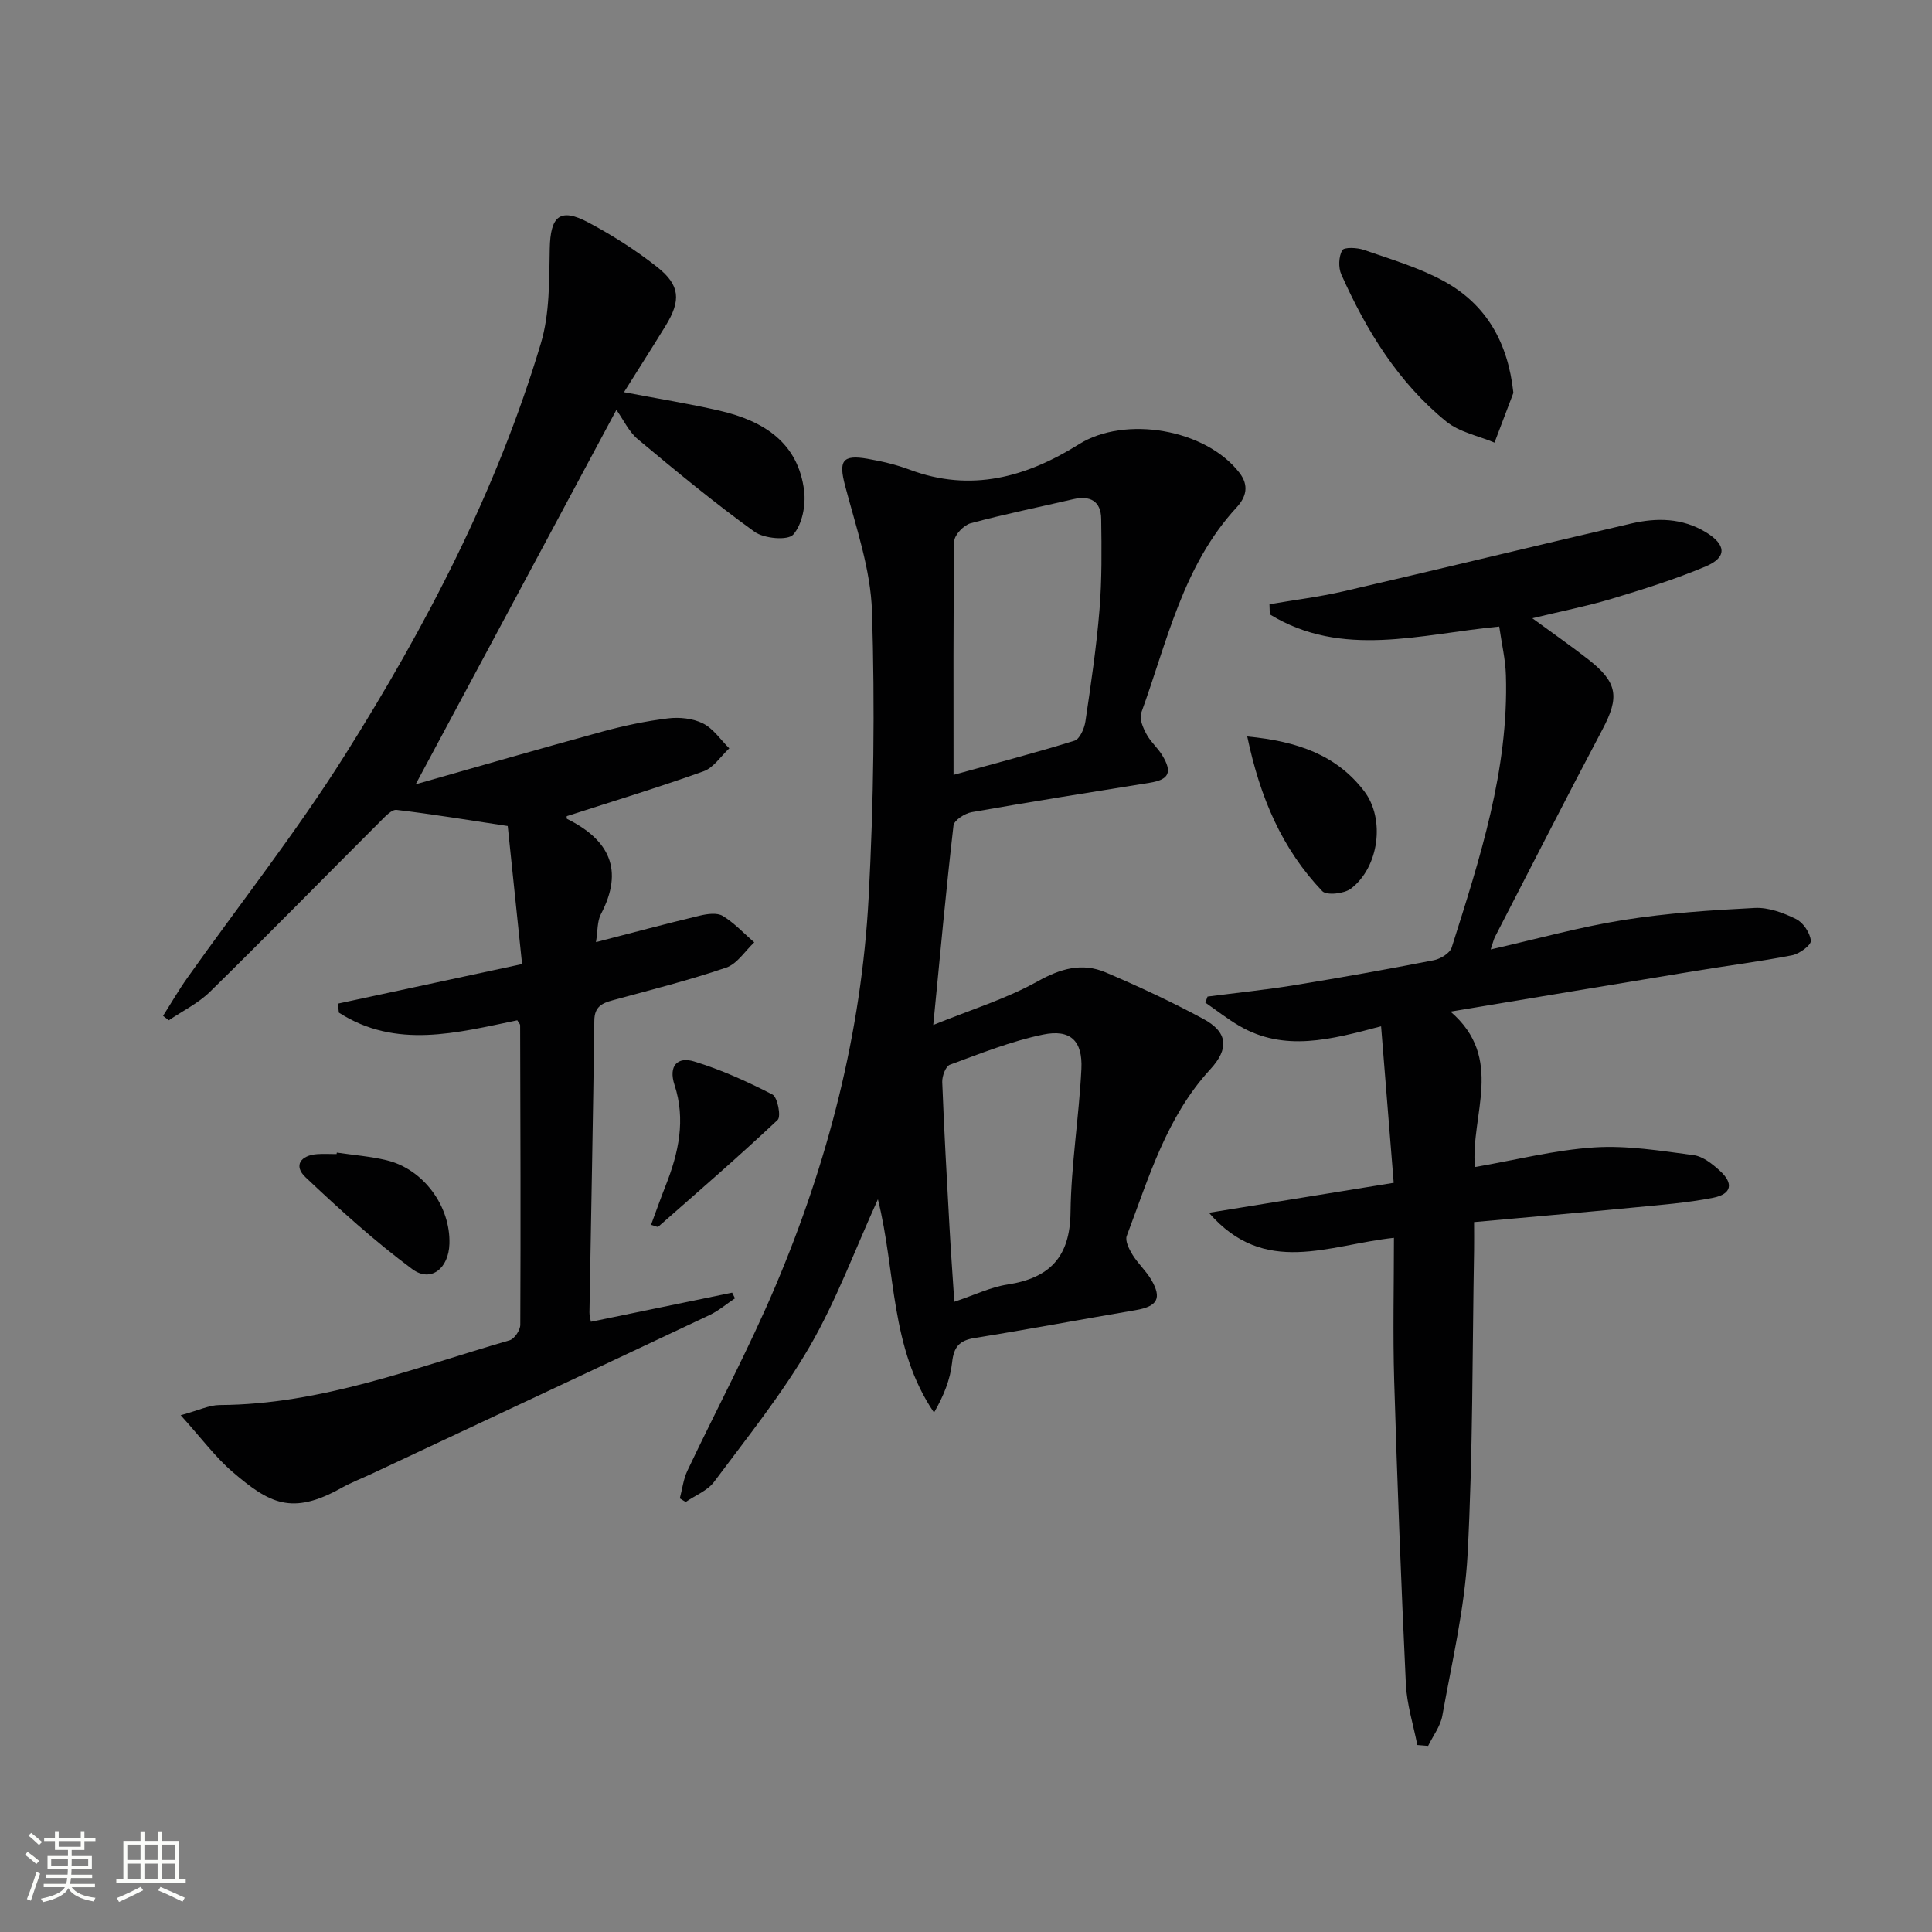
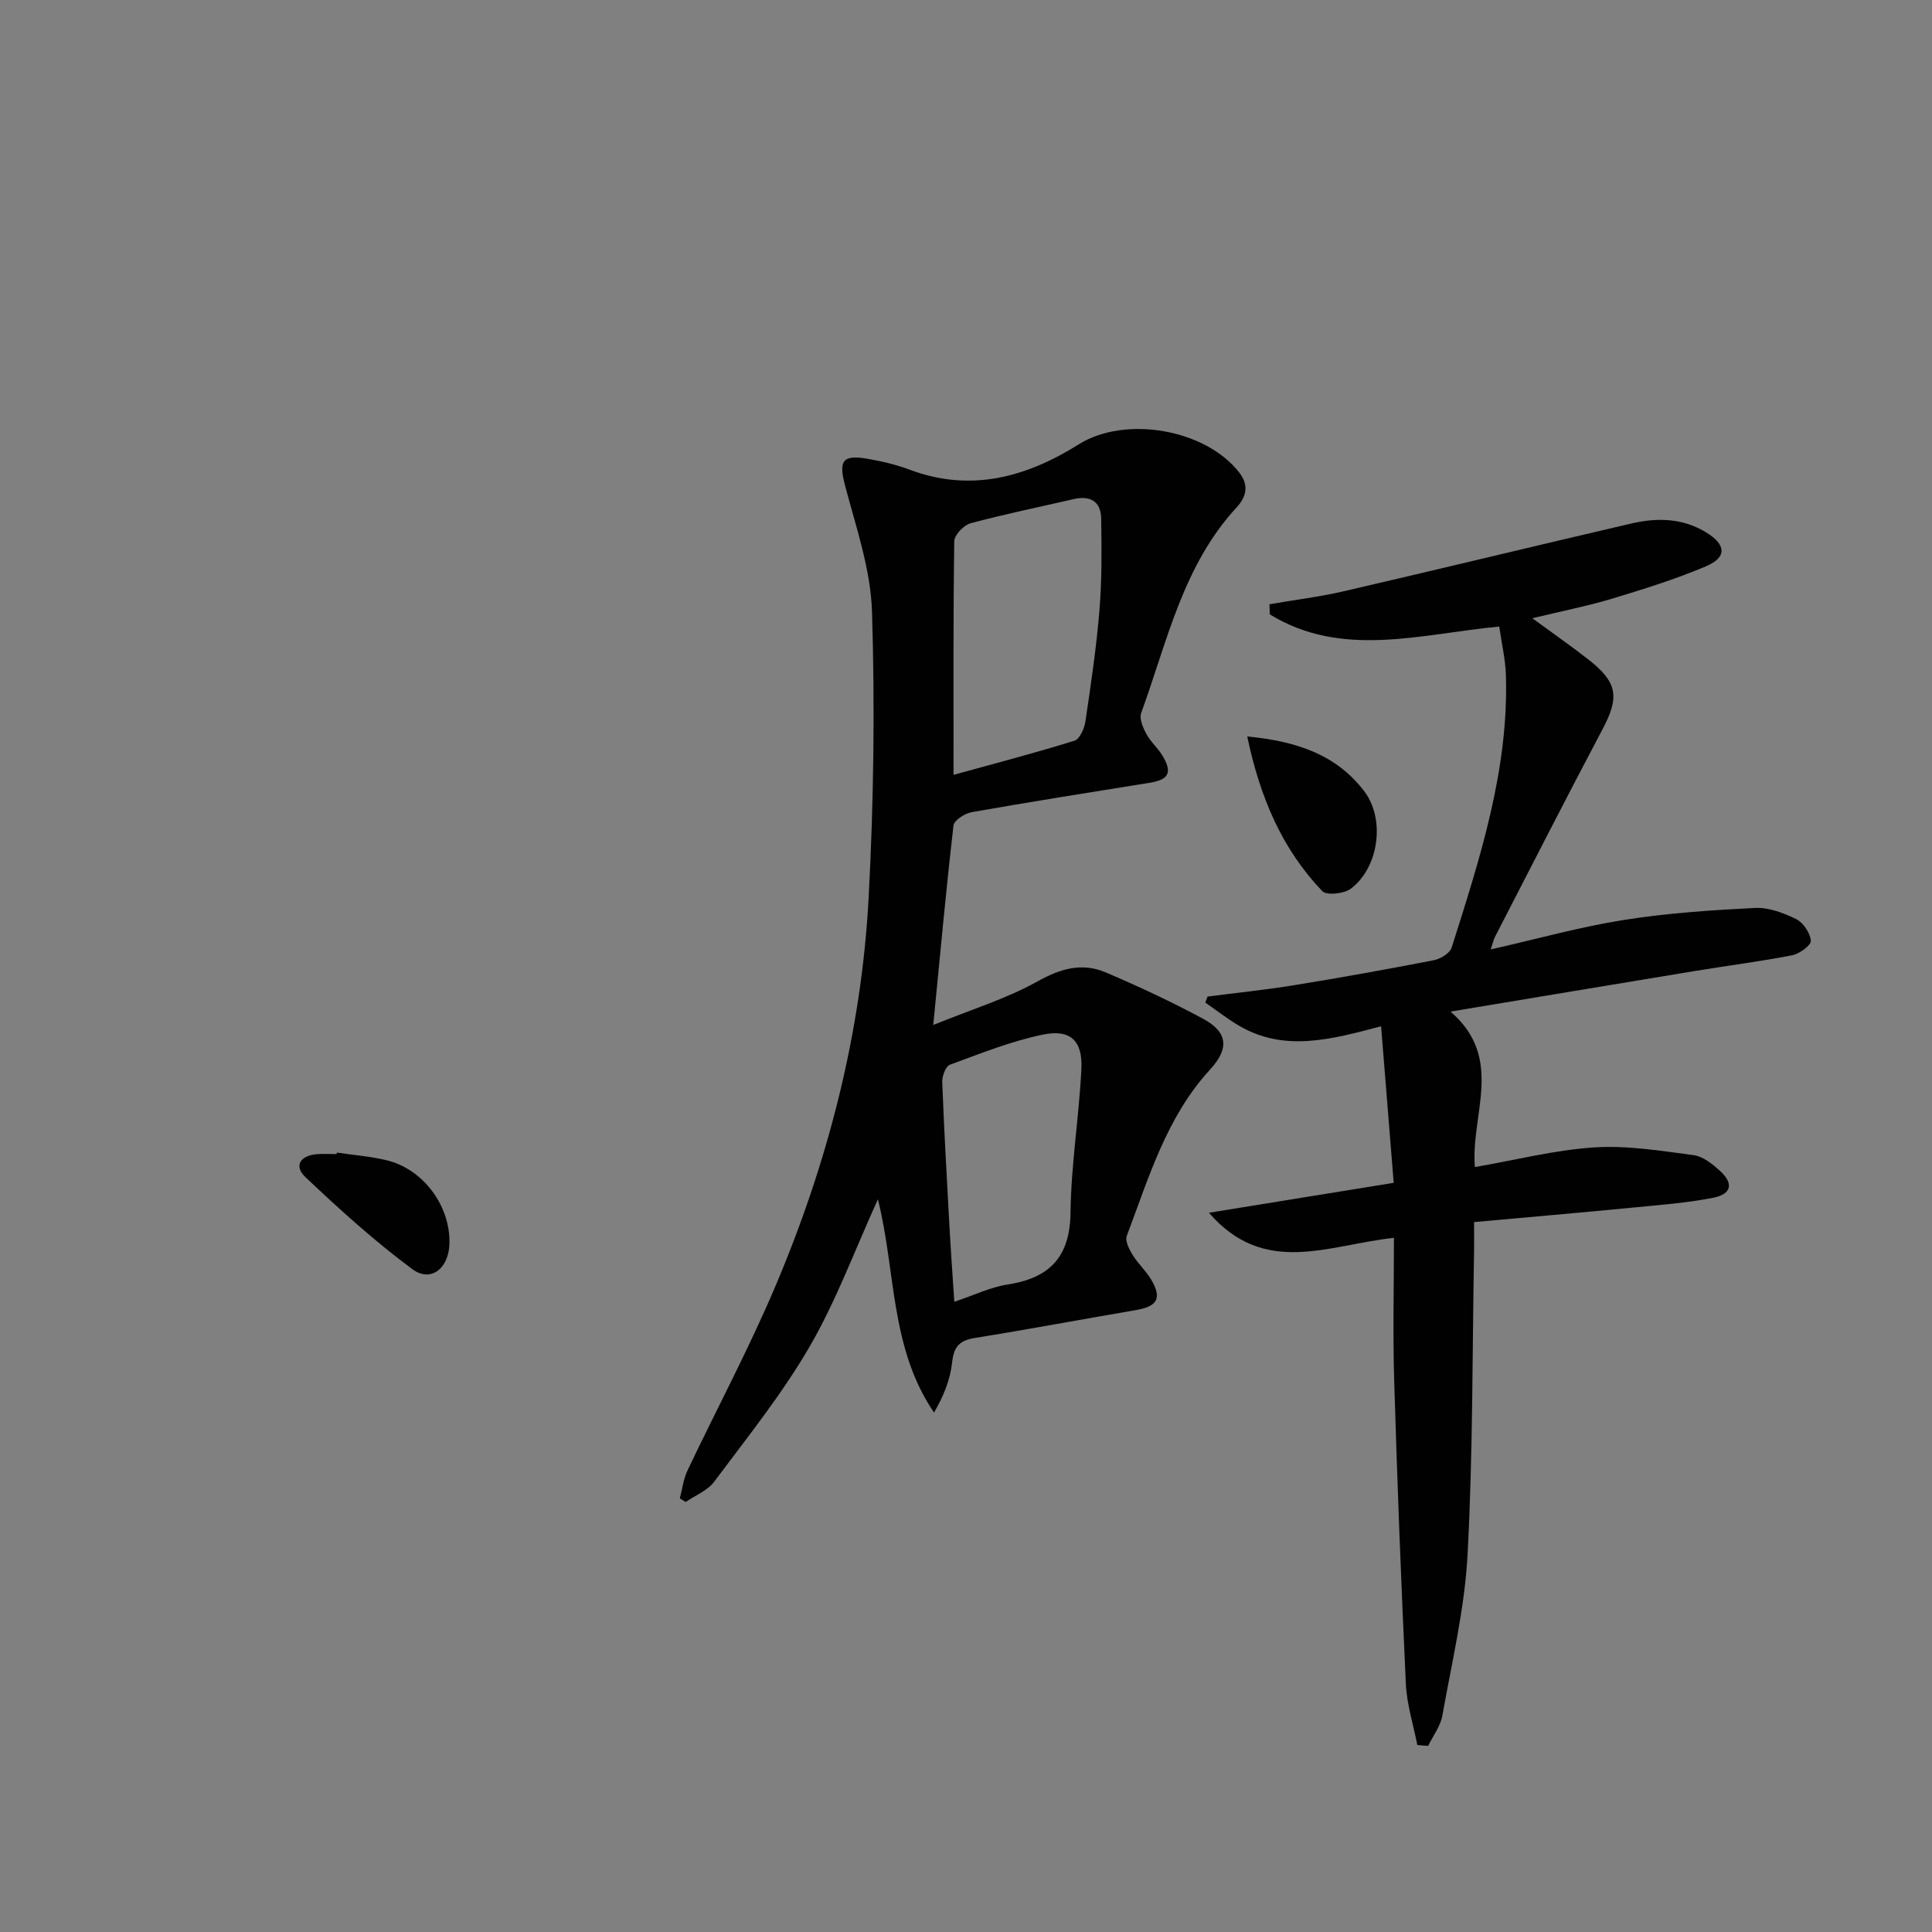
<svg xmlns="http://www.w3.org/2000/svg" enable-background="new 0 0 400 400" viewBox="0 0 400 400">
  <rect x="0" y="0" width="400" height="400" fill="#808080" stroke="none" />
-   <path d="m5.17 384 .55-.58c.85.61 1.65 1.24 2.4 1.87l-.59.64c-.83-.73-1.62-1.38-2.36-1.93m1.22 9.53-.82-.34c.71-1.76 1.37-3.64 1.98-5.63.24.13.5.25.76.36-.6 1.67-1.24 3.54-1.92 5.61m-.5-13.5.57-.54c.56.44 1.31 1.06 2.26 1.87l-.64.64c-.68-.66-1.41-1.32-2.19-1.97m3.25.46h2.24v-1.36h.77v1.36h4.57v-1.36h.76v1.36h2.28v.69h-2.28v1.84h-2.64v1.26h4.18v2.64h-4.21c0 .45-.02.86-.05 1.21h4.32v.69h-4.38c-.04.34-.1.75-.19 1.22h5.15v.69h-4.82c.87 1.19 2.51 1.92 4.93 2.19-.17.31-.3.57-.37.76-2.77-.49-4.52-1.41-5.26-2.76-.56 1.26-2.3 2.23-5.24 2.9-.12-.24-.26-.48-.43-.72 2.73-.55 4.38-1.34 4.96-2.38h-4.38v-.69h4.65c.1-.38.17-.79.21-1.22h-4.32v-.69h4.4c.03-.34.05-.75.05-1.21h-4.2v-2.64h4.23v-1.26h-2.69v-1.84h-2.24zm1.46 4.46v1.29h3.45c.01-.4.02-.57.01-.53v-.32-.45h-3.46zm1.55-2.59h4.57v-1.19h-4.57zm6.11 2.59h-3.42v.77c-.01.19-.01.37-.02.53h3.44z" fill="#fbfcfa" />
-   <path d="m32.63 379.16h.82v1.98h3.54v7.89h1.46v.78h-14.37v-.78h1.46v-7.89h3.55v-1.98h.82v1.98h2.73v-1.98zm-3.49 11.48.5.73c-1.61.82-3.28 1.63-5 2.41-.13-.27-.28-.55-.44-.82 1.75-.72 3.4-1.49 4.94-2.32m-2.78-5.55h2.73v-3.18h-2.73zm0 3.95h2.73v-3.2h-2.73zm3.54-3.95h2.73v-3.18h-2.73zm0 3.95h2.73v-3.2h-2.73zm7.89 4.68c-1.84-.92-3.51-1.7-5.02-2.32l.45-.73c1.89.8 3.57 1.55 5.04 2.23zm-1.62-11.81h-2.73v3.18h2.73zm-2.73 7.13h2.73v-3.2h-2.73z" fill="#fbfcfa" />
  <g fill="#010102">
-     <path d="m122.34 273.66c9.84-2.03 19.54-4.03 29.24-6.03.2.39.4.78.59 1.17-1.74 1.16-3.37 2.57-5.24 3.46-23.3 11-46.63 21.92-69.95 32.86-2.11.99-4.3 1.82-6.33 2.96-10.25 5.73-14.9 3.17-22.47-3.31-3.59-3.07-6.46-6.99-10.77-11.76 3.69-1 5.88-2.1 8.07-2.11 21-.11 40.31-7.69 60.04-13.41.99-.29 2.2-2.1 2.2-3.21.1-20.66.03-41.33-.03-61.99 0-.28-.3-.55-.59-1.05-12.44 2.56-25.08 6.04-36.94-1.59-.07-.62-.14-1.24-.2-1.86 12.47-2.68 24.93-5.36 38.13-8.19-1.02-9.8-2.01-19.32-2.97-28.58-8.01-1.21-15.49-2.45-23.01-3.34-1.02-.12-2.39 1.4-3.37 2.38-11.76 11.75-23.39 23.63-35.26 35.27-2.43 2.39-5.66 3.96-8.53 5.91-.4-.31-.79-.62-1.19-.92 1.68-2.64 3.24-5.36 5.05-7.9 10.88-15.33 22.57-30.16 32.57-46.04 16.86-26.77 31.48-54.81 40.6-85.29 1.85-6.17 1.71-13.03 1.84-19.59.13-6.77 2.11-8.57 8.01-5.43 4.96 2.64 9.79 5.71 14.2 9.19 4.8 3.78 4.99 6.94 1.79 12.17-2.76 4.5-5.61 8.95-8.63 13.77 7 1.34 13.47 2.37 19.84 3.84 9 2.09 16.24 6.55 17.46 16.61.36 2.98-.41 6.94-2.26 9.03-1.12 1.27-6.05.83-8.01-.58-8.33-6.01-16.27-12.57-24.16-19.16-1.85-1.54-2.95-3.98-4.44-6.08-14.21 26.5-27.61 51.49-41.56 77.52 13.22-3.75 25.89-7.43 38.61-10.9 4.47-1.22 9.04-2.19 13.63-2.75 2.37-.29 5.16 0 7.25 1.05 2.14 1.07 3.65 3.39 5.44 5.16-1.76 1.63-3.25 4.01-5.33 4.75-9.33 3.34-18.82 6.22-28.32 9.29 0 0-.07.5.07.57 8.71 4.32 11.83 10.52 7 19.72-.78 1.49-.64 3.46-1.02 5.79 7.47-1.93 14.45-3.8 21.48-5.48 1.53-.37 3.58-.66 4.76.05 2.4 1.45 4.38 3.61 6.53 5.48-1.92 1.79-3.54 4.45-5.81 5.22-7.69 2.62-15.6 4.61-23.45 6.75-2.26.61-3.82 1.34-3.85 4.2-.26 20.14-.67 40.29-1.01 60.43-.02.63.19 1.27.3 1.95z" />
    <path d="m193.22 212.21c7.85-3.19 15.11-5.41 21.58-9.02 4.78-2.67 9.22-3.94 14.09-1.88 6.87 2.92 13.67 6.1 20.24 9.64 5.1 2.75 5.38 6.17 1.43 10.46-9.06 9.84-12.71 22.41-17.28 34.48-.38 1.01.49 2.74 1.19 3.88 1.12 1.83 2.79 3.33 3.88 5.17 2.27 3.88 1.28 5.54-3.22 6.31-11.12 1.89-22.21 3.98-33.35 5.77-3.19.51-4.32 1.87-4.66 5.09-.38 3.53-1.77 6.96-3.74 10.35-9.16-13.46-7.87-29.24-11.62-44.16-4.78 10.51-8.62 20.99-14.14 30.51-5.71 9.84-12.94 18.82-19.77 27.98-1.37 1.84-3.9 2.81-5.89 4.18-.4-.25-.81-.5-1.21-.75.51-1.91.73-3.95 1.56-5.71 6.04-12.74 12.71-25.2 18.21-38.17 10.9-25.7 17.83-52.55 19.32-80.46 1.05-19.71 1.31-39.52.7-59.24-.27-8.76-3.31-17.49-5.58-26.11-1.34-5.09-.6-6.46 4.67-5.54 2.93.51 5.89 1.2 8.67 2.24 12.7 4.78 24.21 1.56 35.06-5.24 9.56-6 26.26-3.18 33.25 5.89 2.05 2.66 1.39 5.03-.58 7.17-11.15 12.07-14.38 27.82-19.76 42.56-.43 1.19.38 3.06 1.08 4.36.84 1.59 2.32 2.83 3.27 4.39 2.18 3.57 1.4 5.07-2.63 5.71-12.28 1.97-24.56 3.92-36.81 6.08-1.43.25-3.65 1.68-3.77 2.77-1.52 13.16-2.73 26.35-4.19 41.29zm4.2-51.78c8.91-2.47 17.04-4.58 25.05-7.08 1.08-.34 2.03-2.52 2.25-3.96 1.14-7.7 2.29-15.42 2.92-23.17.51-6.24.44-12.54.35-18.81-.05-3.65-2.28-4.87-5.78-4.06-7.1 1.65-14.24 3.09-21.27 4.99-1.4.38-3.35 2.42-3.37 3.72-.23 15.76-.15 31.54-.15 48.37zm.16 109.09c4.16-1.39 7.49-3.03 11-3.57 8.73-1.34 12.95-5.67 13.06-14.91.12-9.92 1.76-19.8 2.25-29.73.28-5.83-2.27-8.28-7.95-7.11-6.58 1.36-12.93 3.91-19.27 6.24-.88.32-1.63 2.36-1.59 3.57.38 9.94.94 19.88 1.49 29.82.27 4.94.63 9.88 1.01 15.69z" />
    <path d="m317.25 128c4.37 3.2 8.05 5.76 11.57 8.51 6.13 4.79 6.5 7.81 2.95 14.51-7.54 14.24-14.85 28.61-22.24 42.93-.29.56-.42 1.21-.9 2.62 9.55-2.16 18.43-4.65 27.49-6.09 8.98-1.43 18.11-2.04 27.2-2.5 2.83-.14 5.92 1.01 8.54 2.3 1.48.73 2.91 2.87 3.06 4.49.08.92-2.36 2.71-3.88 3.01-6.68 1.3-13.44 2.15-20.15 3.26-16.36 2.69-32.72 5.43-50.58 8.4 11.27 9.71 4.12 21.32 5.05 32.19 8.43-1.46 16.5-3.53 24.68-4.07 6.81-.45 13.77.7 20.6 1.6 1.95.26 3.92 1.85 5.48 3.27 2.84 2.59 2.4 4.79-1.41 5.55-5.51 1.09-11.17 1.5-16.78 2.05-10.73 1.04-21.46 1.97-32.74 2.99 0 2.31.03 4.09 0 5.88-.37 20.97-.23 41.98-1.34 62.91-.6 11.2-3.25 22.3-5.23 33.4-.39 2.19-1.93 4.18-2.94 6.26-.75-.06-1.49-.12-2.24-.18-.82-4.21-2.17-8.39-2.37-12.63-.99-20.93-1.79-41.88-2.42-62.83-.29-9.78-.05-19.58-.05-29.55-13.54 1.44-26.76 8.15-38.3-5.19 12.97-2.1 25.14-4.08 38.25-6.2-.87-10.8-1.72-21.29-2.61-32.41-10.44 2.77-20.02 5.34-29.33-.07-2.46-1.43-4.71-3.21-7.06-4.83.15-.42.31-.84.46-1.25 5.99-.78 12-1.39 17.96-2.36 9.66-1.57 19.3-3.3 28.9-5.17 1.39-.27 3.32-1.46 3.69-2.64 5.82-18.38 11.83-36.76 11.22-56.4-.1-3.26-.88-6.51-1.38-10.04-16.31 1.54-32.53 6.67-47.5-2.52-.02-.7-.04-1.4-.07-2.1 5.11-.88 10.27-1.51 15.31-2.67 19.88-4.6 39.71-9.42 59.58-14.04 5.29-1.23 10.56-1.17 15.46 1.8 4.21 2.56 4.45 5.19-.03 7.08-6.39 2.7-13.07 4.77-19.72 6.78-5.05 1.49-10.24 2.51-16.18 3.95z" />
-     <path d="m313.33 81.34c-1.3 3.43-2.61 6.87-3.91 10.3-3.36-1.41-7.27-2.16-9.98-4.36-9.98-8.11-16.56-18.86-21.74-30.47-.63-1.42-.54-3.67.19-4.99.38-.68 3.07-.57 4.46-.09 5.61 1.96 11.42 3.65 16.59 6.48 8.76 4.81 13.27 12.64 14.39 23.13z" />
    <path d="m258.23 152.48c10.43.99 18.5 3.86 24.2 11.31 4.41 5.77 3.08 15.76-2.73 20.19-1.39 1.06-5.04 1.46-5.94.52-8.27-8.67-12.85-19.24-15.53-32.02z" />
-     <path d="m134.79 253.59c1.02-2.75 1.98-5.47 3.04-8.16 2.68-6.76 4.17-13.64 1.82-20.81-1.3-3.97.64-5.9 4.04-4.86 5.6 1.7 11.03 4.16 16.24 6.85 1.06.55 1.82 4.57 1.08 5.25-8.05 7.58-16.42 14.82-24.73 22.12-.12.12-.57-.13-1.49-.39z" />
    <path d="m69.74 238.63c3.43.51 6.92.78 10.28 1.58 7.63 1.83 13.26 9.48 13.03 17.3-.15 5.12-3.85 8.09-7.69 5.25-7.8-5.78-15.04-12.35-22.11-19.03-2.53-2.39-1.01-4.55 2.45-4.78 1.32-.09 2.66-.01 3.98-.01.03-.1.05-.2.06-.31z" />
  </g>
</svg>